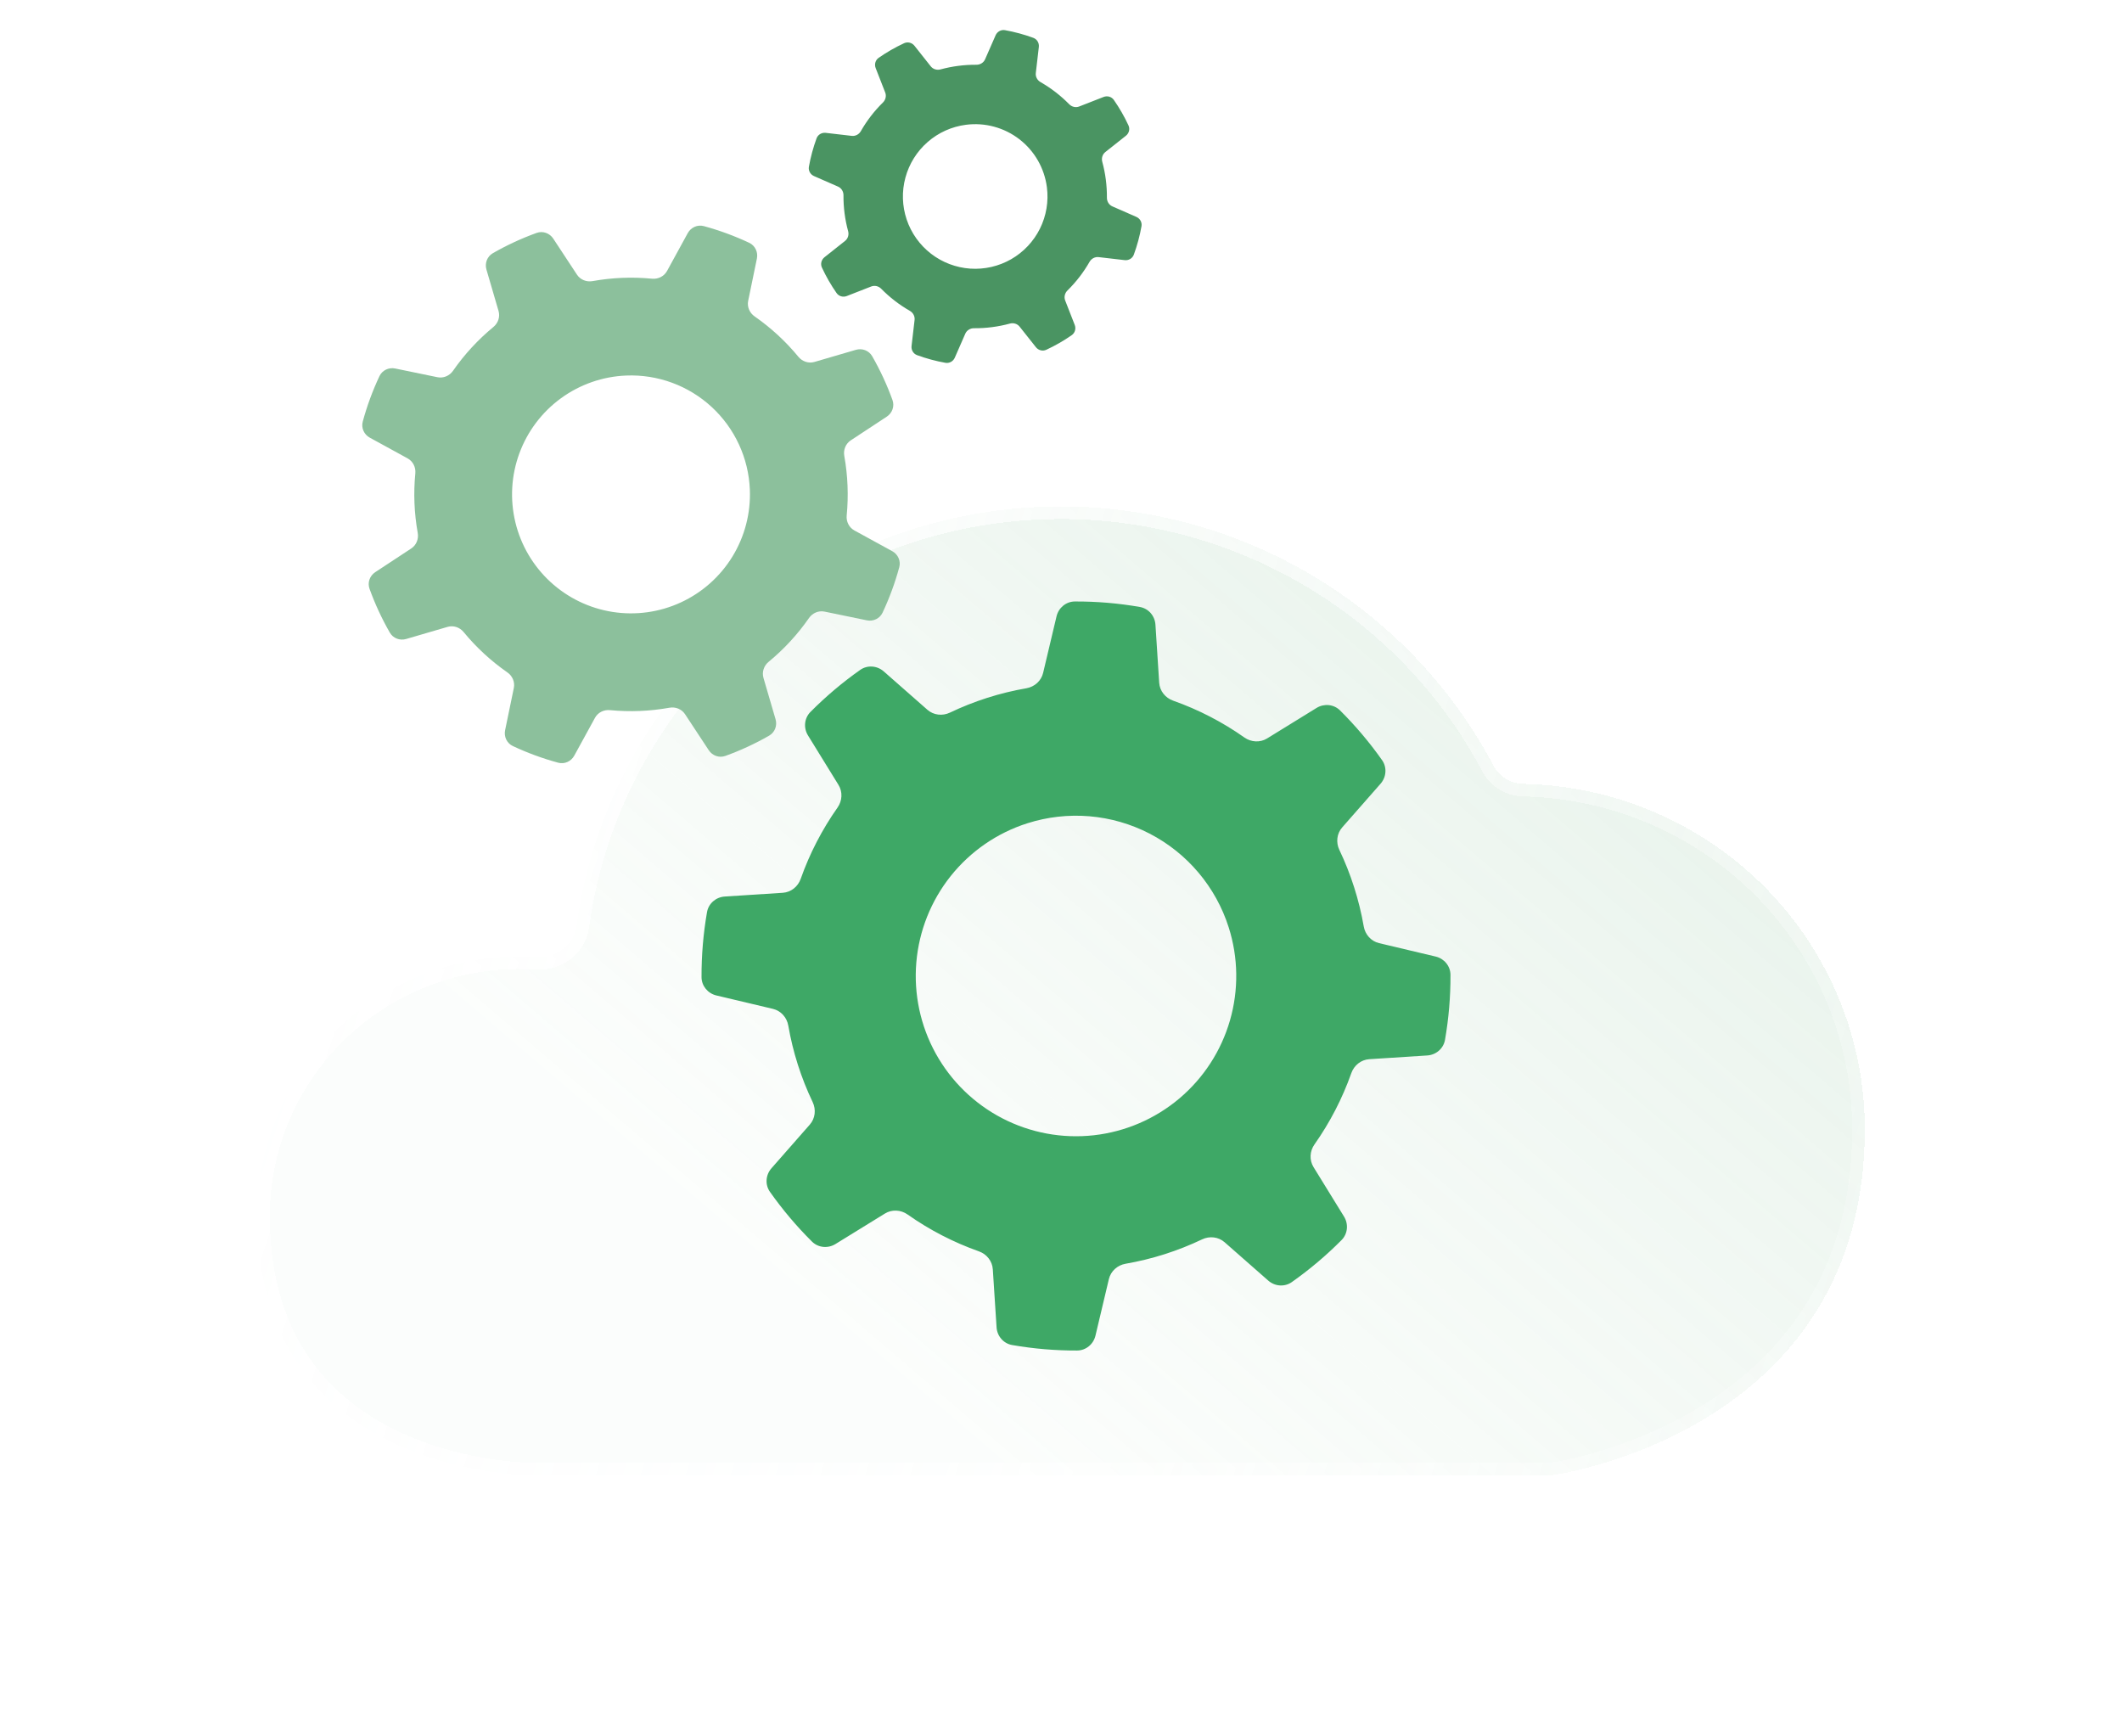
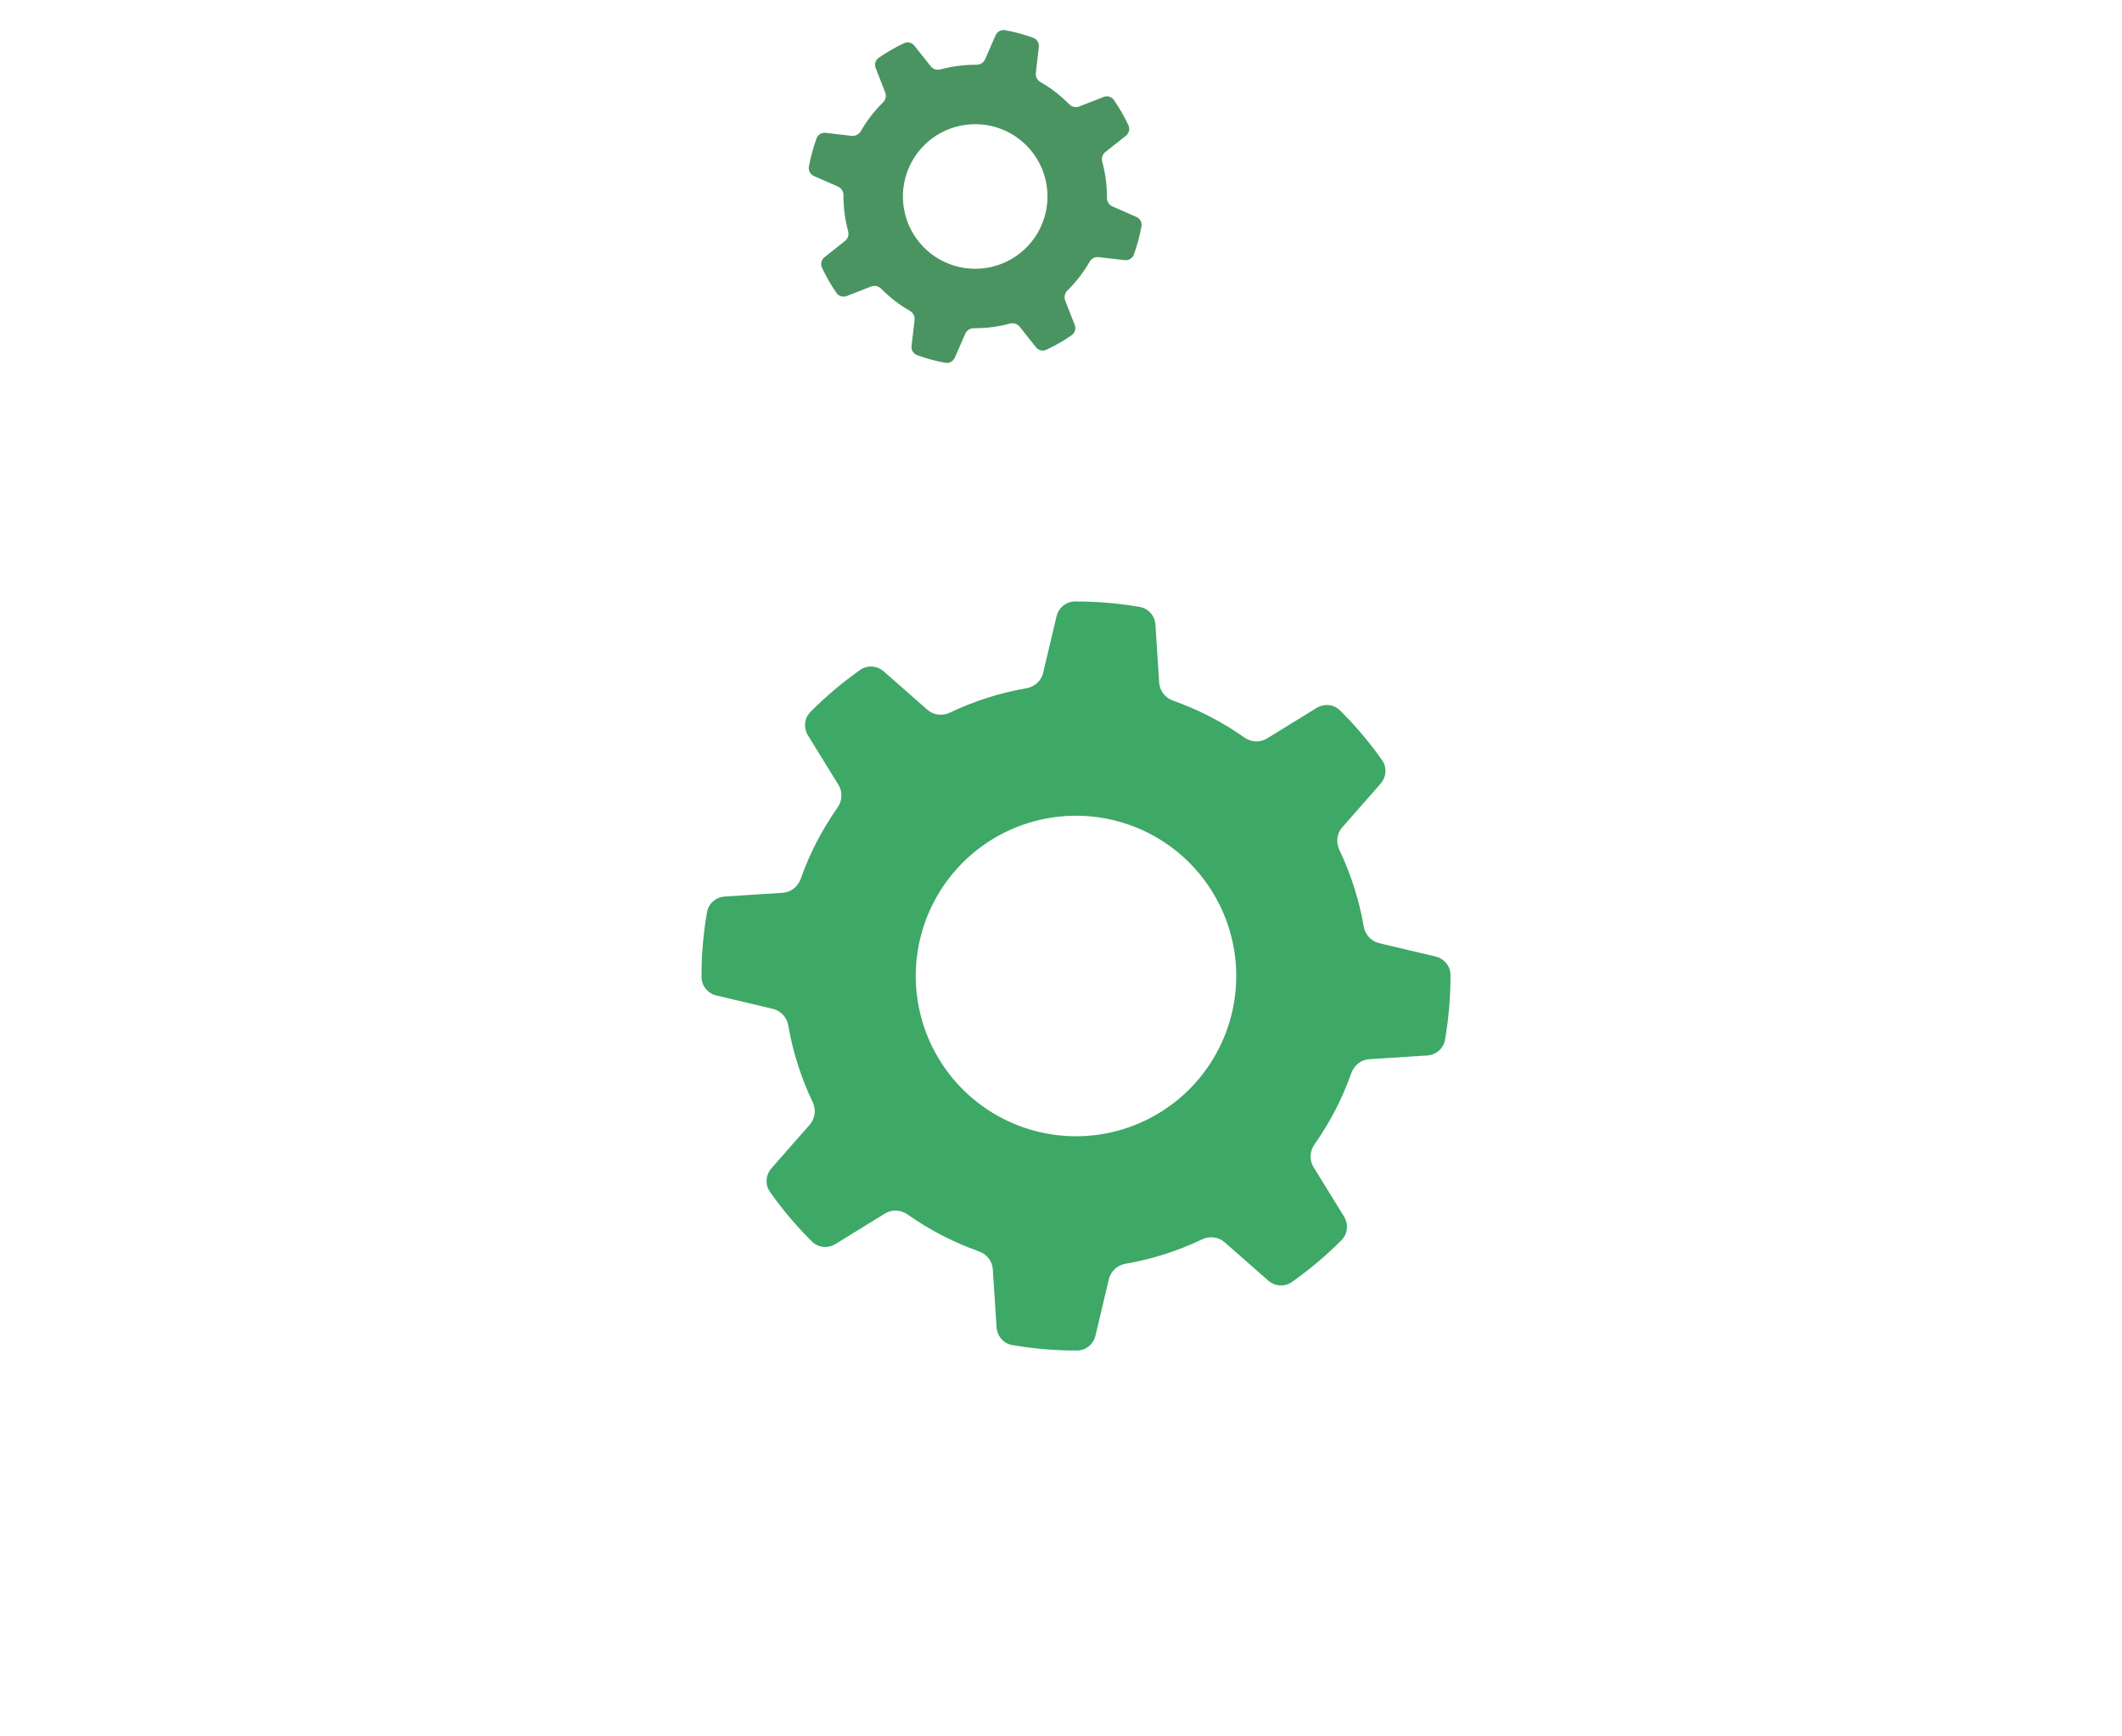
<svg xmlns="http://www.w3.org/2000/svg" width="132" height="108" viewBox="0 0 132 108" fill="none">
-   <path d="M115.608 68.684V68.684C115.608 77.607 111.23 82.811 106.651 85.831C102.055 88.862 97.257 89.688 96.488 89.804C96.43 89.813 96.38 89.816 96.309 89.816H33.406L33.401 89.816L33.396 89.816L33.383 89.816L33.383 89.816C33.246 89.817 28.97 89.844 24.742 87.877C22.634 86.896 20.55 85.424 18.993 83.218C17.438 81.015 16.392 78.055 16.392 74.065C16.392 71.723 16.919 69.41 17.937 67.295C18.954 65.18 20.435 63.316 22.272 61.838C24.11 60.361 26.257 59.307 28.558 58.755C30.14 58.376 31.768 58.239 33.383 58.348C34.765 58.44 36.069 57.463 36.259 56.062C37.043 50.294 39.524 44.863 43.418 40.46C47.81 35.493 53.749 32.117 60.296 30.865C66.843 29.612 73.625 30.555 79.57 33.544C85.134 36.341 89.667 40.781 92.554 46.232C92.988 47.052 93.838 47.562 94.758 47.581C97.197 47.633 99.612 48.098 101.897 48.961C104.577 49.973 107.023 51.51 109.088 53.48C111.152 55.45 112.794 57.812 113.915 60.424C115.035 63.037 115.611 65.846 115.608 68.684ZM33.387 90.207L33.406 90.207H96.309C96.393 90.207 96.464 90.204 96.546 90.191C98.129 89.952 116 86.844 116 68.684C116.003 65.793 115.416 62.931 114.274 60.27C113.133 57.608 111.461 55.203 109.358 53.197C107.255 51.19 104.764 49.625 102.036 48.595C99.709 47.716 97.25 47.242 94.767 47.19C93.985 47.173 93.266 46.74 92.9 46.049C89.975 40.525 85.382 36.028 79.746 33.194C73.724 30.166 66.854 29.211 60.222 30.48C53.59 31.749 47.575 35.169 43.125 40.2C39.18 44.662 36.665 50.165 35.871 56.009C35.711 57.192 34.601 58.037 33.41 57.957C31.754 57.846 30.087 57.986 28.467 58.375C26.11 58.94 23.91 60.019 22.027 61.533C20.145 63.047 18.627 64.957 17.584 67.125C16.541 69.293 16 71.664 16 74.065C16 90.316 33.076 90.211 33.387 90.207Z" fill="white" stroke="url(#paint0_linear_964_475)" stroke-width="0.783" />
  <g filter="url(#filter0_d_964_475)">
-     <path d="M116 68.684C116.003 65.793 115.416 62.931 114.274 60.27C113.133 57.608 111.461 55.203 109.358 53.197C107.255 51.19 104.764 49.625 102.036 48.595C99.709 47.716 97.25 47.242 94.767 47.19C93.985 47.173 93.266 46.74 92.9 46.049C89.975 40.525 85.382 36.028 79.746 33.194C73.724 30.166 66.854 29.211 60.222 30.48C53.59 31.749 47.575 35.169 43.125 40.2C39.18 44.662 36.665 50.165 35.871 56.009C35.711 57.192 34.601 58.037 33.41 57.957C31.754 57.846 30.087 57.986 28.467 58.375C26.11 58.94 23.91 60.019 22.027 61.533C20.145 63.047 18.627 64.957 17.584 67.125C16.541 69.293 16 71.664 16 74.065C16 90.316 33.076 90.211 33.387 90.207C33.397 90.207 33.396 90.207 33.406 90.207H96.309C96.393 90.207 96.464 90.204 96.546 90.191C98.129 89.952 116 86.844 116 68.684Z" fill="url(#paint1_linear_964_475)" shape-rendering="crispEdges" />
-     <path d="M115.608 68.684V68.684C115.608 77.607 111.23 82.811 106.651 85.831C102.055 88.862 97.257 89.688 96.488 89.804C96.43 89.813 96.38 89.816 96.309 89.816H33.406L33.401 89.816L33.396 89.816L33.383 89.816L33.383 89.816C33.246 89.817 28.97 89.844 24.742 87.877C22.634 86.896 20.55 85.424 18.993 83.218C17.438 81.015 16.392 78.055 16.392 74.065C16.392 71.723 16.919 69.41 17.937 67.295C18.954 65.18 20.435 63.316 22.272 61.838C24.11 60.361 26.257 59.307 28.558 58.755C30.14 58.376 31.768 58.239 33.383 58.348C34.765 58.44 36.069 57.463 36.259 56.062C37.043 50.294 39.524 44.863 43.418 40.46C47.81 35.493 53.749 32.117 60.296 30.865C66.843 29.612 73.625 30.555 79.57 33.544C85.134 36.341 89.667 40.781 92.554 46.232C92.988 47.052 93.838 47.562 94.758 47.581C97.197 47.633 99.612 48.098 101.897 48.961C104.577 49.973 107.023 51.51 109.088 53.48C111.152 55.45 112.794 57.812 113.915 60.424C115.035 63.037 115.611 65.846 115.608 68.684ZM33.387 90.207L33.406 90.207H96.309C96.393 90.207 96.464 90.204 96.546 90.191C98.129 89.952 116 86.844 116 68.684C116.003 65.793 115.416 62.931 114.274 60.27C113.133 57.608 111.461 55.203 109.358 53.197C107.255 51.19 104.764 49.625 102.036 48.595C99.709 47.716 97.25 47.242 94.767 47.19C93.985 47.173 93.266 46.74 92.9 46.049C89.975 40.525 85.382 36.028 79.746 33.194C73.724 30.166 66.854 29.211 60.222 30.48C53.59 31.749 47.575 35.169 43.125 40.2C39.18 44.662 36.665 50.165 35.871 56.009C35.711 57.192 34.601 58.037 33.41 57.957C31.754 57.846 30.087 57.986 28.467 58.375C26.11 58.94 23.91 60.019 22.027 61.533C20.145 63.047 18.627 64.957 17.584 67.125C16.541 69.293 16 71.664 16 74.065C16 90.316 33.076 90.211 33.387 90.207Z" stroke="url(#paint2_linear_964_475)" stroke-width="0.783" shape-rendering="crispEdges" />
-   </g>
+     </g>
  <path d="M84.236 55.19C84.49 55.986 84.689 56.799 84.832 57.621C84.919 58.126 85.288 58.543 85.786 58.661L89.303 59.495C89.838 59.622 90.226 60.088 90.228 60.637C90.233 61.991 90.119 63.343 89.887 64.677C89.793 65.218 89.332 65.612 88.784 65.648L85.175 65.88C84.664 65.913 84.231 66.262 84.06 66.745C83.503 68.321 82.731 69.814 81.768 71.18C81.472 71.599 81.439 72.154 81.708 72.59L83.606 75.669C83.894 76.136 83.839 76.74 83.452 77.13C82.499 78.09 81.464 78.964 80.359 79.743C79.91 80.06 79.305 80.013 78.892 79.65L76.176 77.264C75.791 76.926 75.239 76.866 74.777 77.087C73.267 77.807 71.666 78.317 70.017 78.603C69.513 78.691 69.097 79.059 68.978 79.558L68.144 83.075C68.017 83.609 67.551 83.998 67.002 84C65.648 84.005 64.296 83.891 62.962 83.659C62.421 83.565 62.027 83.104 61.992 82.556L61.758 78.947C61.725 78.436 61.377 78.002 60.894 77.832C59.317 77.274 57.825 76.503 56.458 75.54C56.039 75.244 55.484 75.211 55.048 75.48L51.97 77.377C51.503 77.665 50.898 77.611 50.509 77.224C49.549 76.271 48.675 75.236 47.895 74.131C47.579 73.682 47.626 73.077 47.989 72.664L50.375 69.948C50.713 69.564 50.773 69.011 50.552 68.548C49.831 67.039 49.321 65.438 49.036 63.79C48.948 63.285 48.58 62.869 48.081 62.75L44.564 61.916C44.029 61.789 43.641 61.323 43.639 60.774C43.634 59.42 43.748 58.068 43.98 56.734C44.074 56.193 44.535 55.799 45.083 55.763L48.691 55.53C49.203 55.497 49.636 55.149 49.807 54.666C50.364 53.089 51.136 51.597 52.099 50.23C52.394 49.812 52.428 49.256 52.159 48.82L50.261 45.742C49.973 45.275 50.028 44.67 50.415 44.281C51.367 43.321 52.402 42.447 53.508 41.667C53.957 41.351 54.562 41.398 54.975 41.761L57.69 44.147C58.075 44.485 58.627 44.545 59.09 44.324C60.599 43.603 62.2 43.093 63.849 42.808C64.353 42.72 64.769 42.352 64.888 41.853L65.722 38.336C65.849 37.801 66.315 37.413 66.865 37.411C68.219 37.406 69.57 37.52 70.904 37.752C71.445 37.846 71.84 38.307 71.875 38.855L72.108 42.463C72.141 42.975 72.49 43.408 72.973 43.579C74.549 44.136 76.042 44.907 77.408 45.871C77.827 46.166 78.382 46.2 78.818 45.931L81.897 44.033C82.364 43.745 82.968 43.8 83.358 44.186C84.318 45.139 85.192 46.174 85.972 47.279C86.288 47.729 86.241 48.334 85.878 48.747L83.493 51.462C83.154 51.846 83.094 52.399 83.315 52.861C83.675 53.615 83.983 54.394 84.236 55.19ZM63.907 51.206C62.029 51.804 60.37 52.946 59.14 54.488C57.911 56.029 57.166 57.9 57 59.864C56.834 61.829 57.254 63.799 58.207 65.525C59.161 67.25 60.604 68.654 62.356 69.56C64.107 70.465 66.088 70.831 68.047 70.611C70.006 70.39 71.856 69.594 73.363 68.322C74.869 67.051 75.965 65.361 76.511 63.467C77.058 61.572 77.03 59.559 76.432 57.68C76.035 56.432 75.396 55.275 74.551 54.275C73.707 53.274 72.674 52.45 71.511 51.849C70.348 51.248 69.078 50.881 67.773 50.771C66.468 50.661 65.155 50.809 63.907 51.206Z" fill="#3EA866" />
-   <path d="M52.721 30.204C52.746 30.824 52.729 31.445 52.669 32.062C52.632 32.44 52.815 32.811 53.148 32.993L55.502 34.282C55.859 34.477 56.046 34.887 55.939 35.281C55.676 36.251 55.329 37.196 54.901 38.105C54.728 38.474 54.32 38.666 53.921 38.583L51.292 38.041C50.92 37.964 50.541 38.128 50.324 38.44C49.615 39.459 48.77 40.376 47.811 41.165C47.518 41.406 47.385 41.797 47.491 42.162L48.245 44.739C48.359 45.13 48.201 45.551 47.848 45.754C46.977 46.254 46.065 46.677 45.12 47.017C44.737 47.155 44.313 47.003 44.089 46.662L42.613 44.421C42.404 44.103 42.021 43.952 41.647 44.019C40.424 44.238 39.178 44.288 37.942 44.169C37.563 44.132 37.193 44.314 37.011 44.648L35.722 47.001C35.526 47.359 35.117 47.545 34.723 47.439C33.753 47.176 32.808 46.829 31.898 46.401C31.53 46.227 31.338 45.82 31.42 45.42L31.963 42.792C32.04 42.419 31.875 42.041 31.563 41.823C30.544 41.115 29.628 40.269 28.839 39.311C28.597 39.017 28.206 38.884 27.841 38.991L25.265 39.744C24.874 39.859 24.452 39.701 24.249 39.347C23.749 38.477 23.327 37.564 22.986 36.62C22.848 36.236 23.001 35.812 23.341 35.588L25.583 34.113C25.901 33.904 26.052 33.52 25.985 33.146C25.766 31.924 25.715 30.678 25.835 29.442C25.872 29.063 25.689 28.693 25.356 28.51L23.002 27.222C22.645 27.026 22.458 26.616 22.565 26.223C22.828 25.253 23.175 24.308 23.603 23.398C23.776 23.029 24.184 22.838 24.583 22.92L27.212 23.462C27.584 23.539 27.963 23.375 28.18 23.063C28.889 22.044 29.734 21.127 30.692 20.338C30.986 20.097 31.119 19.706 31.012 19.341L30.259 16.765C30.145 16.373 30.303 15.952 30.656 15.749C31.526 15.249 32.439 14.827 33.383 14.486C33.767 14.348 34.191 14.501 34.415 14.841L35.89 17.082C36.099 17.4 36.483 17.552 36.857 17.485C38.079 17.265 39.325 17.215 40.561 17.335C40.94 17.371 41.31 17.189 41.493 16.855L42.781 14.502C42.977 14.144 43.387 13.958 43.781 14.064C44.751 14.327 45.696 14.675 46.605 15.102C46.974 15.276 47.166 15.684 47.083 16.083L46.541 18.711C46.464 19.084 46.628 19.462 46.941 19.68C47.959 20.389 48.876 21.234 49.665 22.192C49.907 22.486 50.297 22.619 50.663 22.512L53.239 21.759C53.63 21.644 54.052 21.802 54.255 22.156C54.754 23.026 55.177 23.939 55.518 24.883C55.656 25.267 55.503 25.691 55.163 25.915L52.921 27.39C52.604 27.599 52.452 27.982 52.519 28.357C52.629 28.967 52.696 29.584 52.721 30.204ZM38.953 23.358C37.491 23.417 36.079 23.908 34.896 24.77C33.713 25.631 32.812 26.824 32.307 28.198C31.802 29.571 31.716 31.064 32.059 32.486C32.402 33.909 33.16 35.198 34.235 36.19C35.311 37.182 36.657 37.833 38.102 38.06C39.548 38.288 41.029 38.081 42.357 37.467C43.685 36.853 44.802 35.859 45.565 34.611C46.328 33.362 46.704 31.915 46.645 30.453C46.606 29.482 46.376 28.528 45.968 27.646C45.561 26.764 44.983 25.971 44.269 25.312C43.554 24.653 42.717 24.141 41.805 23.806C40.893 23.471 39.924 23.318 38.953 23.358Z" fill="#8CC09C" />
  <path d="M68.788 11.171C68.836 11.545 68.859 11.922 68.856 12.298C68.854 12.53 68.984 12.744 69.196 12.837L70.689 13.491C70.916 13.591 71.051 13.829 71.007 14.073C70.9 14.674 70.74 15.265 70.53 15.838C70.445 16.071 70.208 16.209 69.962 16.18L68.341 15.992C68.112 15.965 67.891 16.085 67.776 16.285C67.402 16.94 66.939 17.54 66.401 18.069C66.236 18.231 66.176 18.475 66.26 18.69L66.854 20.21C66.944 20.44 66.871 20.704 66.668 20.846C66.167 21.195 65.637 21.499 65.084 21.756C64.859 21.86 64.594 21.79 64.44 21.596L63.427 20.318C63.284 20.137 63.044 20.065 62.821 20.126C62.092 20.324 61.34 20.421 60.586 20.415C60.355 20.413 60.14 20.543 60.047 20.754L59.393 22.248C59.294 22.475 59.055 22.61 58.811 22.566C58.21 22.459 57.619 22.299 57.046 22.089C56.813 22.003 56.675 21.767 56.704 21.52L56.892 19.9C56.919 19.67 56.799 19.45 56.599 19.335C55.944 18.96 55.344 18.497 54.815 17.959C54.653 17.794 54.409 17.735 54.194 17.819L52.674 18.413C52.444 18.503 52.18 18.43 52.038 18.226C51.689 17.726 51.385 17.196 51.128 16.642C51.024 16.418 51.094 16.153 51.288 15.999L52.566 14.986C52.748 14.843 52.819 14.602 52.758 14.379C52.56 13.651 52.463 12.899 52.469 12.145C52.471 11.913 52.341 11.699 52.13 11.606L50.636 10.952C50.409 10.852 50.274 10.614 50.318 10.37C50.425 9.769 50.585 9.178 50.795 8.604C50.881 8.372 51.117 8.234 51.364 8.263L52.984 8.451C53.214 8.477 53.434 8.358 53.549 8.157C53.923 7.502 54.386 6.902 54.925 6.374C55.089 6.212 55.149 5.968 55.065 5.753L54.471 4.233C54.381 4.002 54.454 3.738 54.657 3.597C55.158 3.248 55.688 2.943 56.241 2.687C56.466 2.583 56.731 2.652 56.885 2.847L57.897 4.125C58.041 4.306 58.281 4.377 58.504 4.317C59.233 4.119 59.984 4.022 60.739 4.028C60.97 4.03 61.185 3.9 61.278 3.688L61.932 2.195C62.032 1.968 62.27 1.833 62.514 1.876C63.115 1.984 63.706 2.144 64.279 2.354C64.512 2.44 64.65 2.676 64.621 2.922L64.433 4.543C64.406 4.772 64.526 4.993 64.727 5.107C65.381 5.482 65.981 5.945 66.51 6.483C66.672 6.648 66.916 6.708 67.131 6.624L68.651 6.03C68.882 5.94 69.145 6.013 69.287 6.216C69.636 6.717 69.941 7.247 70.197 7.8C70.302 8.025 70.232 8.29 70.037 8.444L68.759 9.456C68.578 9.6 68.507 9.84 68.567 10.063C68.666 10.427 68.74 10.797 68.788 11.171ZM60.087 7.761C59.205 7.874 58.376 8.247 57.706 8.832C57.036 9.417 56.554 10.187 56.322 11.046C56.089 11.904 56.117 12.812 56.4 13.655C56.684 14.498 57.211 15.238 57.916 15.782C58.62 16.325 59.469 16.647 60.357 16.708C61.244 16.768 62.13 16.564 62.901 16.122C63.672 15.679 64.295 15.017 64.691 14.221C65.086 13.424 65.237 12.528 65.123 11.646C65.047 11.06 64.857 10.495 64.563 9.982C64.269 9.47 63.877 9.021 63.41 8.66C62.942 8.299 62.408 8.034 61.838 7.88C61.268 7.725 60.673 7.685 60.087 7.761Z" fill="#4A9462" />
  <defs>
    <filter id="filter0_d_964_475" x="0.341" y="15.84" width="131.319" height="91.593" filterUnits="userSpaceOnUse" color-interpolation-filters="sRGB">
      <feFlood flood-opacity="0" result="BackgroundImageFix" />
      <feColorMatrix in="SourceAlpha" type="matrix" values="0 0 0 0 0 0 0 0 0 0 0 0 0 0 0 0 0 0 127 0" result="hardAlpha" />
      <feOffset dy="1.566" />
      <feGaussianBlur stdDeviation="7.83" />
      <feComposite in2="hardAlpha" operator="out" />
      <feColorMatrix type="matrix" values="0 0 0 0 0 0 0 0 0 0 0 0 0 0 0 0 0 0 0.25 0" />
      <feBlend mode="normal" in2="BackgroundImageFix" result="effect1_dropShadow_964_475" />
      <feBlend mode="normal" in="SourceGraphic" in2="effect1_dropShadow_964_475" result="shape" />
    </filter>
    <linearGradient id="paint0_linear_964_475" x1="16" y1="29.934" x2="132.144" y2="67.456" gradientUnits="userSpaceOnUse">
      <stop stop-color="white" />
      <stop offset="1" stop-color="white" stop-opacity="0.1" />
    </linearGradient>
    <linearGradient id="paint1_linear_964_475" x1="35.223" y1="66.334" x2="118.793" y2="-31.491" gradientUnits="userSpaceOnUse">
      <stop stop-color="#EDF7EF" stop-opacity="0.2" />
      <stop offset="1" stop-color="#8CC09C" stop-opacity="0.5" />
    </linearGradient>
    <linearGradient id="paint2_linear_964_475" x1="16" y1="29.934" x2="132.144" y2="67.456" gradientUnits="userSpaceOnUse">
      <stop stop-color="white" />
      <stop offset="1" stop-color="white" stop-opacity="0.1" />
    </linearGradient>
  </defs>
</svg>